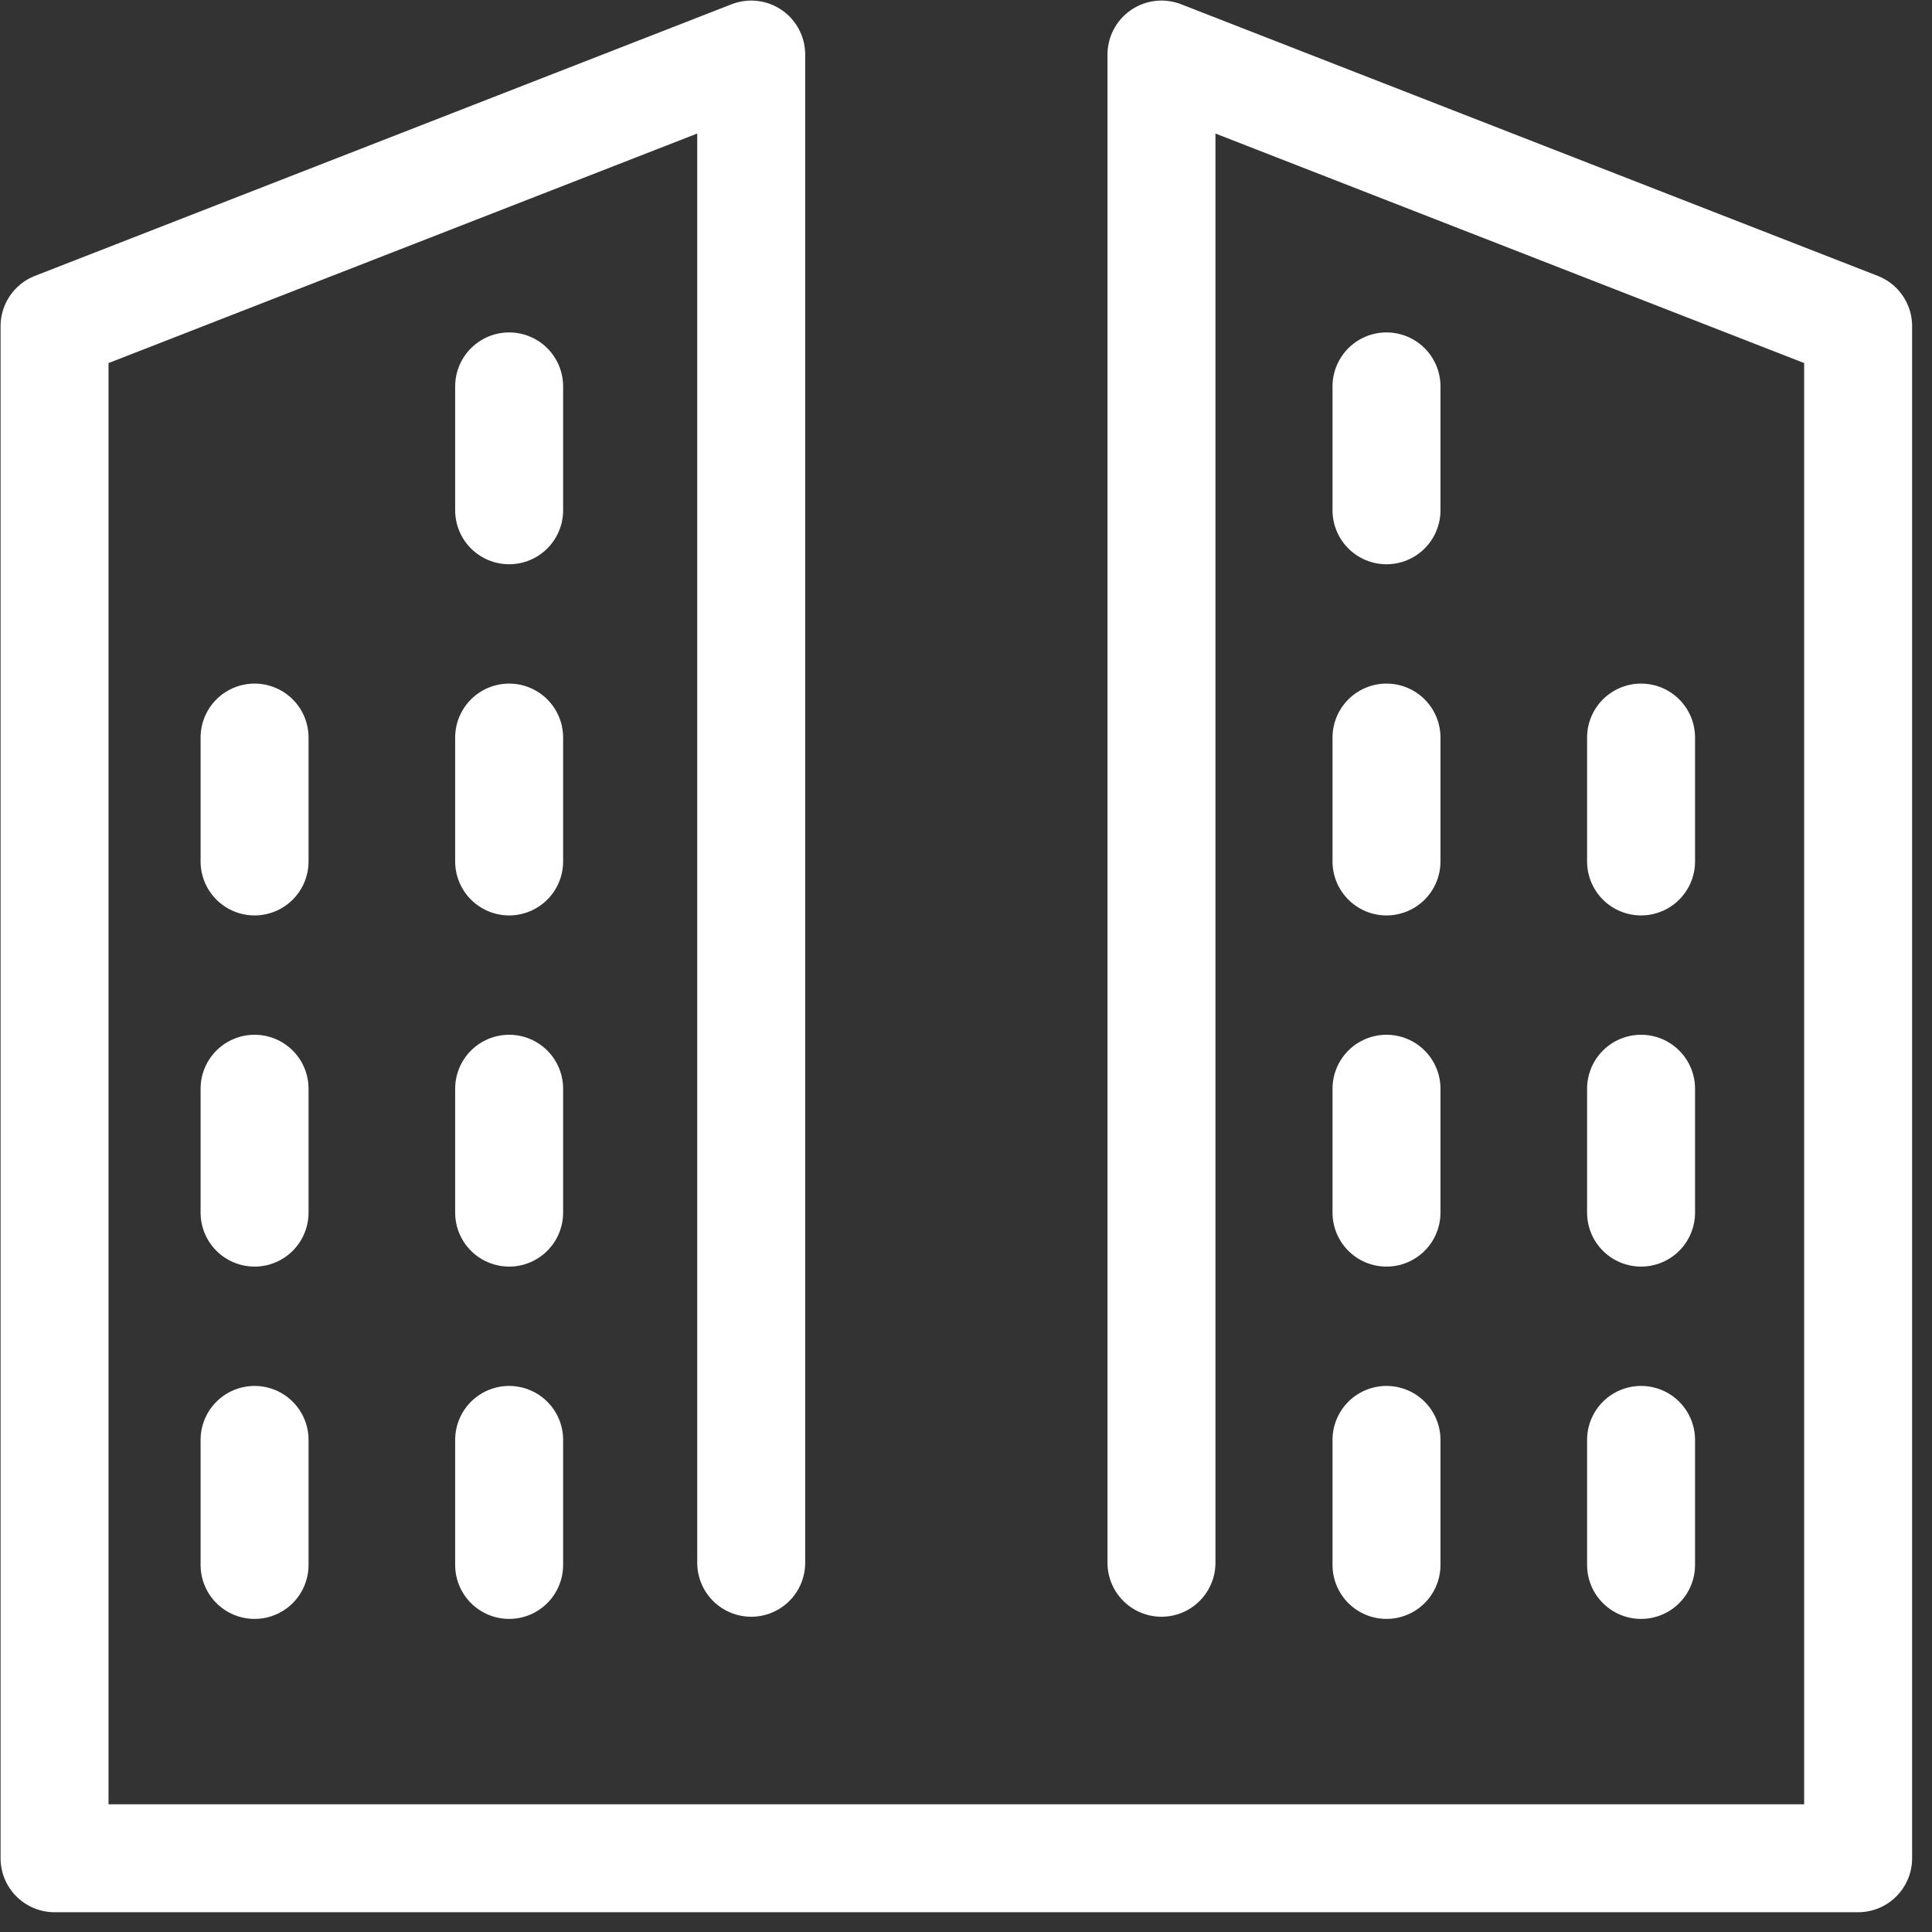
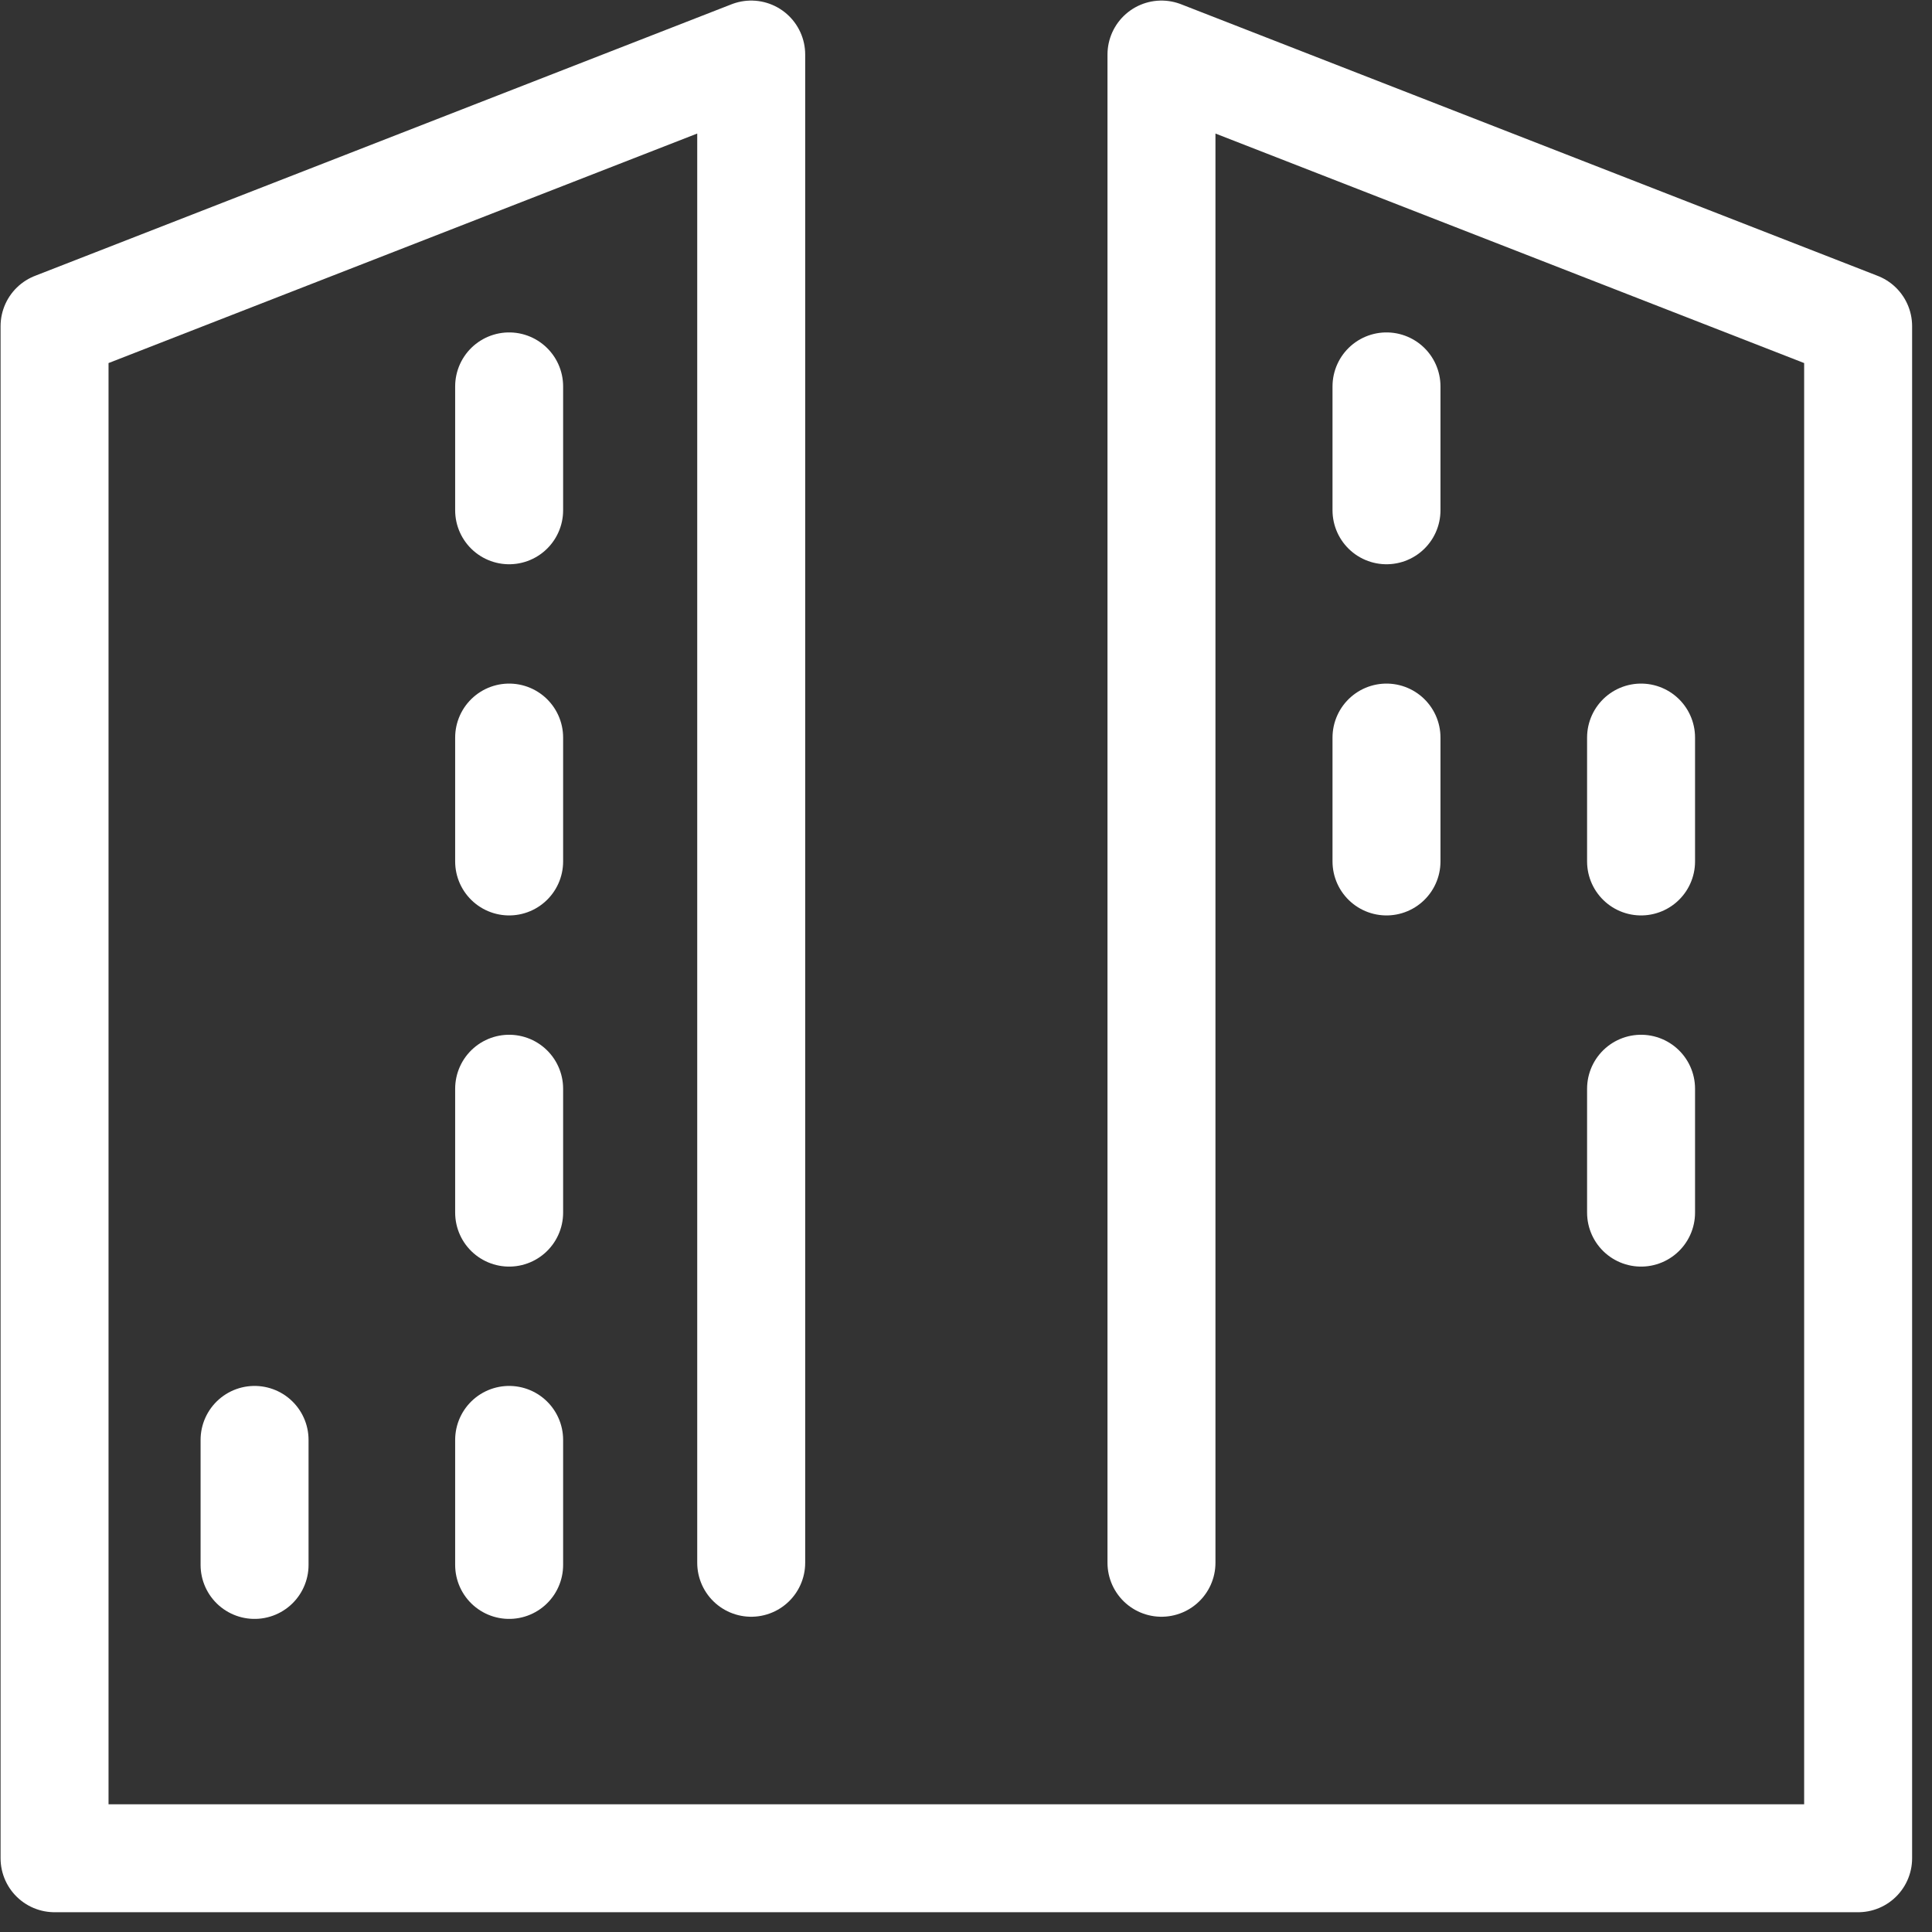
<svg xmlns="http://www.w3.org/2000/svg" width="17" height="17" viewBox="0 0 17 17" fill="none">
  <rect x="0" y="0" width="17" height="17" fill="#333333" stroke="none" />
  <path d="M6.61 13.751V0.48L0.48 2.87V16.351H16.35V2.87L10.22 0.48V13.751" stroke="white" stroke-width="0.95" stroke-linecap="round" stroke-linejoin="round" />
  <path d="M12.2 3.4V4.49" stroke="white" stroke-width="0.95" stroke-linecap="round" stroke-linejoin="round" />
  <path d="M12.2 6.49V7.58" stroke="white" stroke-width="0.95" stroke-linecap="round" stroke-linejoin="round" />
-   <path d="M12.2 9.58V10.67" stroke="white" stroke-width="0.95" stroke-linecap="round" stroke-linejoin="round" />
-   <path d="M12.2 12.67V13.77" stroke="white" stroke-width="0.95" stroke-linecap="round" stroke-linejoin="round" />
  <path d="M14.44 6.49V7.58" stroke="white" stroke-width="0.95" stroke-linecap="round" stroke-linejoin="round" />
  <path d="M14.44 9.58V10.67" stroke="white" stroke-width="0.95" stroke-linecap="round" stroke-linejoin="round" />
-   <path d="M14.44 12.67V13.77" stroke="white" stroke-width="0.95" stroke-linecap="round" stroke-linejoin="round" />
  <path d="M4.48 3.4V4.49" stroke="white" stroke-width="0.95" stroke-linecap="round" stroke-linejoin="round" />
  <path d="M4.48 6.49V7.58" stroke="white" stroke-width="0.95" stroke-linecap="round" stroke-linejoin="round" />
  <path d="M4.48 9.58V10.67" stroke="white" stroke-width="0.95" stroke-linecap="round" stroke-linejoin="round" />
  <path d="M4.48 12.67V13.77" stroke="white" stroke-width="0.95" stroke-linecap="round" stroke-linejoin="round" />
-   <path d="M2.24 6.49V7.58" stroke="white" stroke-width="0.95" stroke-linecap="round" stroke-linejoin="round" />
-   <path d="M2.24 9.58V10.67" stroke="white" stroke-width="0.95" stroke-linecap="round" stroke-linejoin="round" />
  <path d="M2.24 12.67V13.77" stroke="white" stroke-width="0.95" stroke-linecap="round" stroke-linejoin="round" />
</svg>